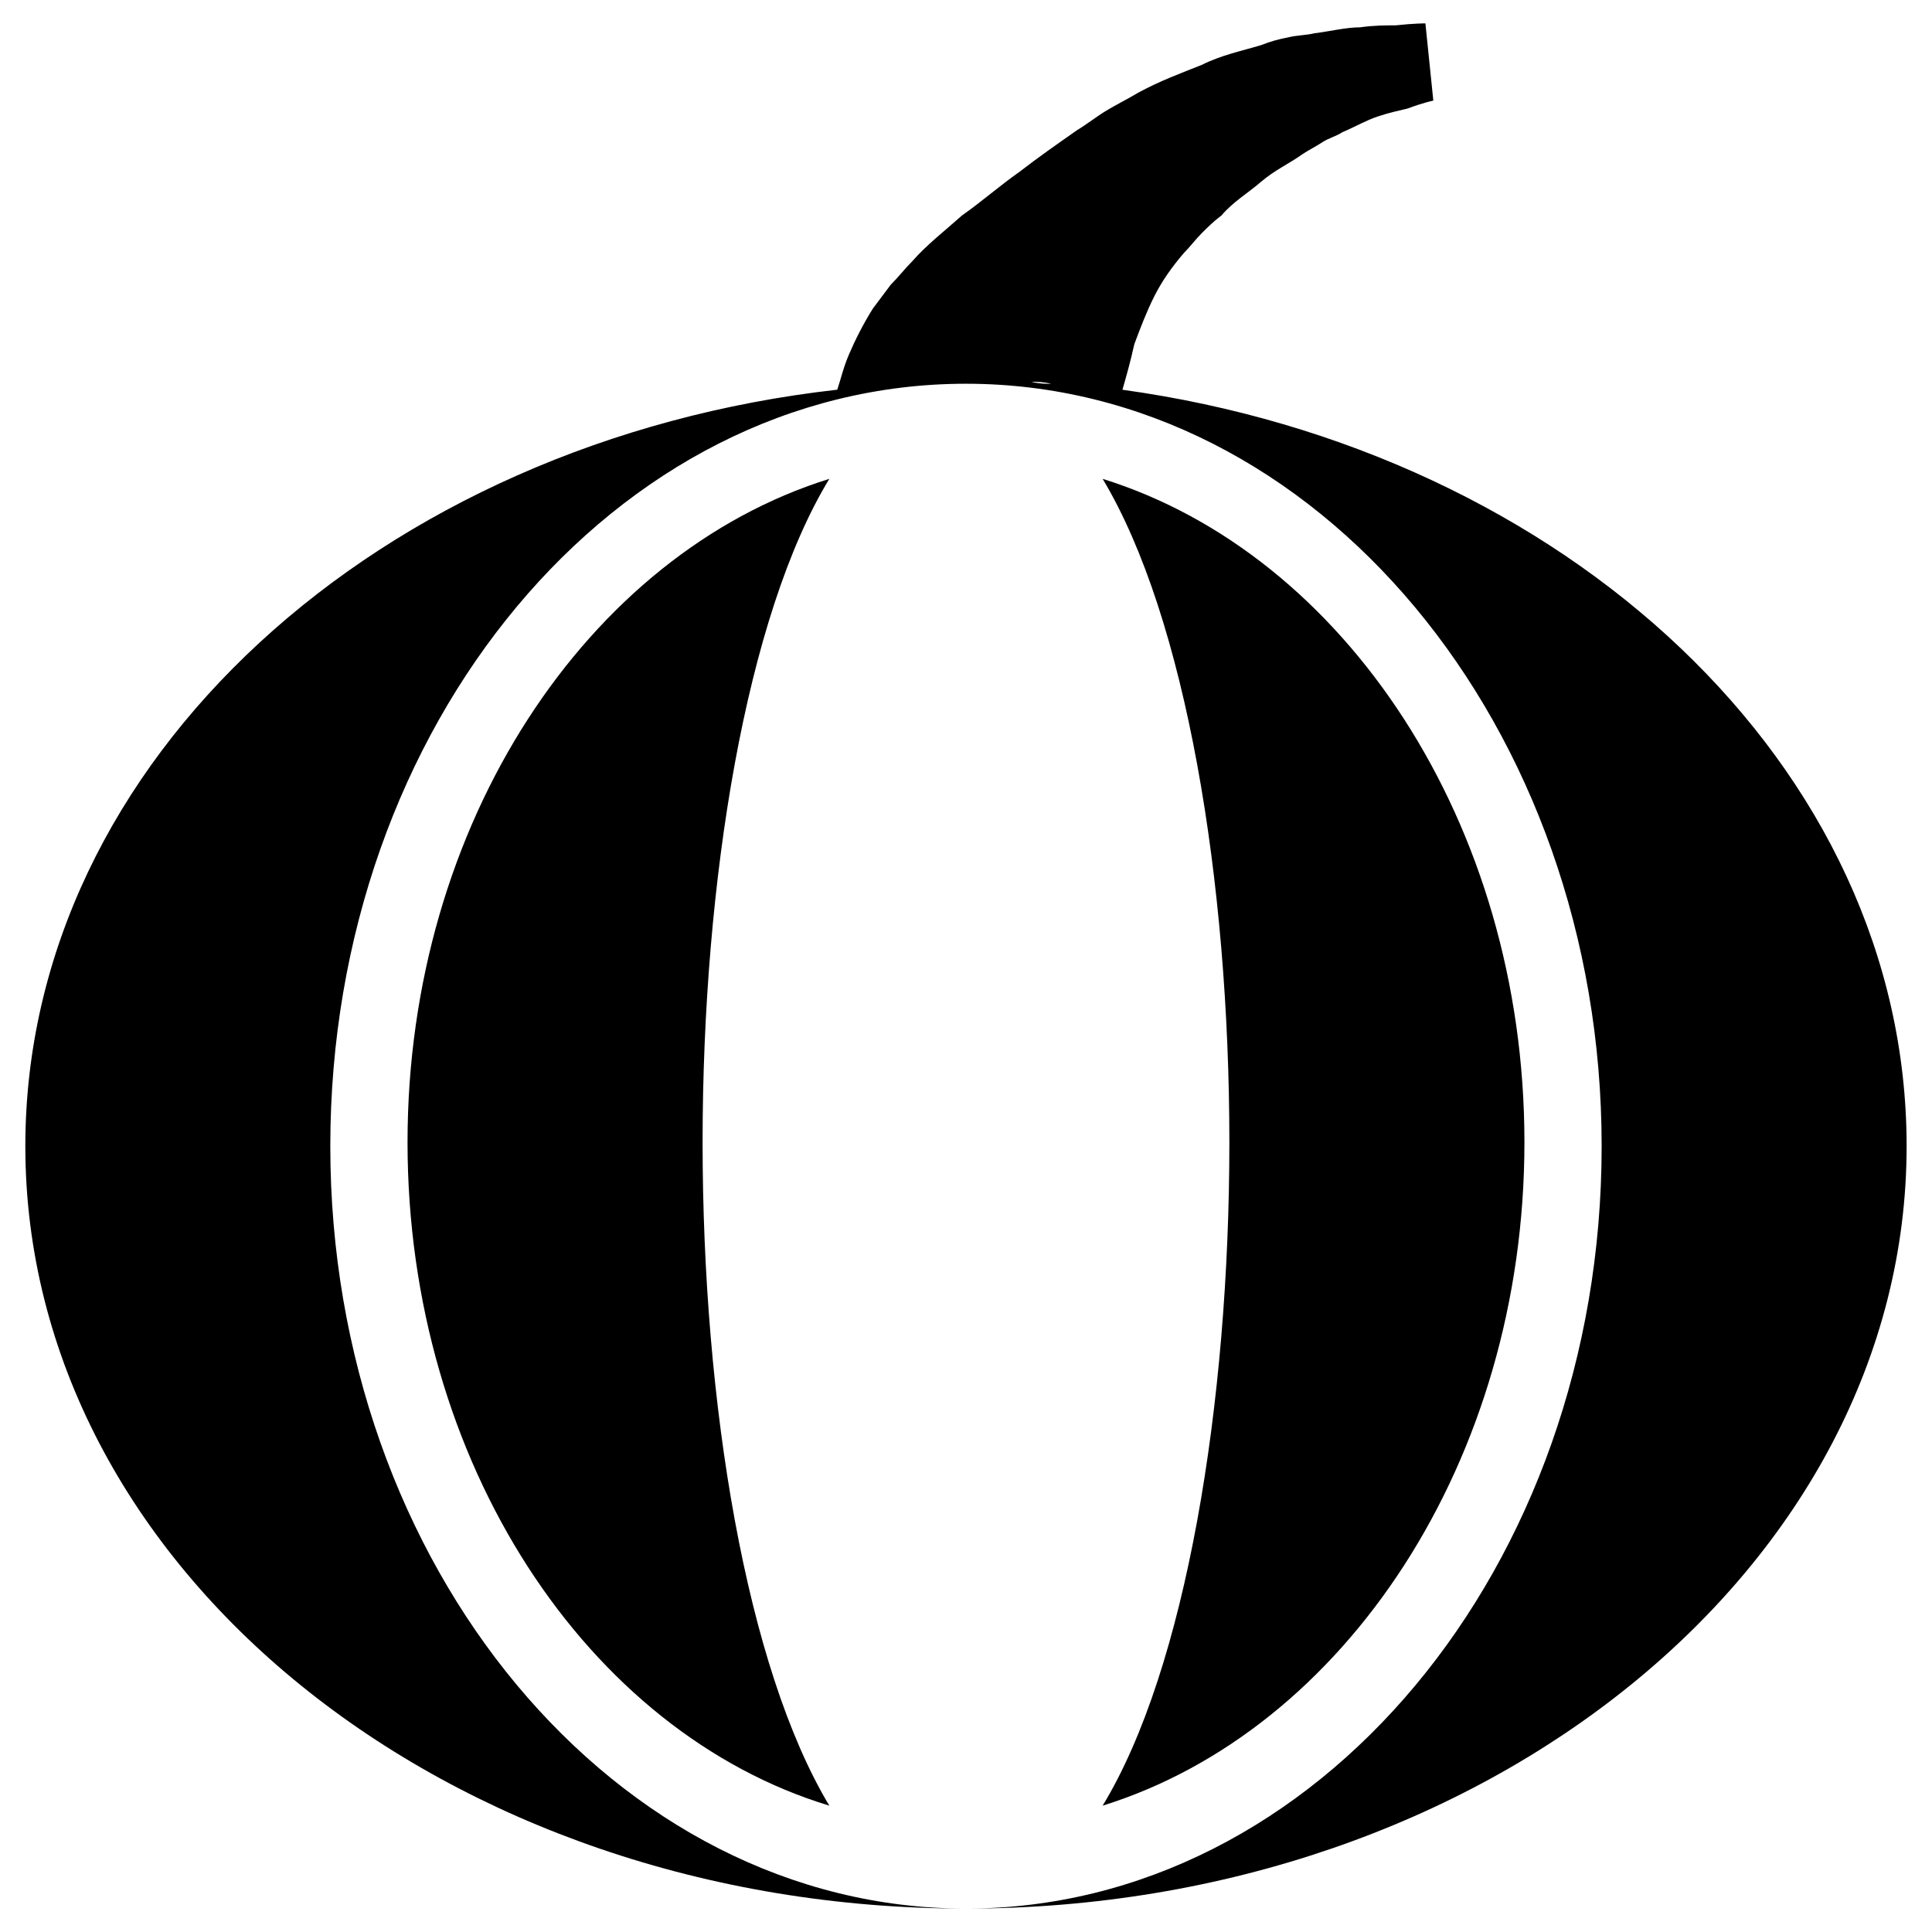
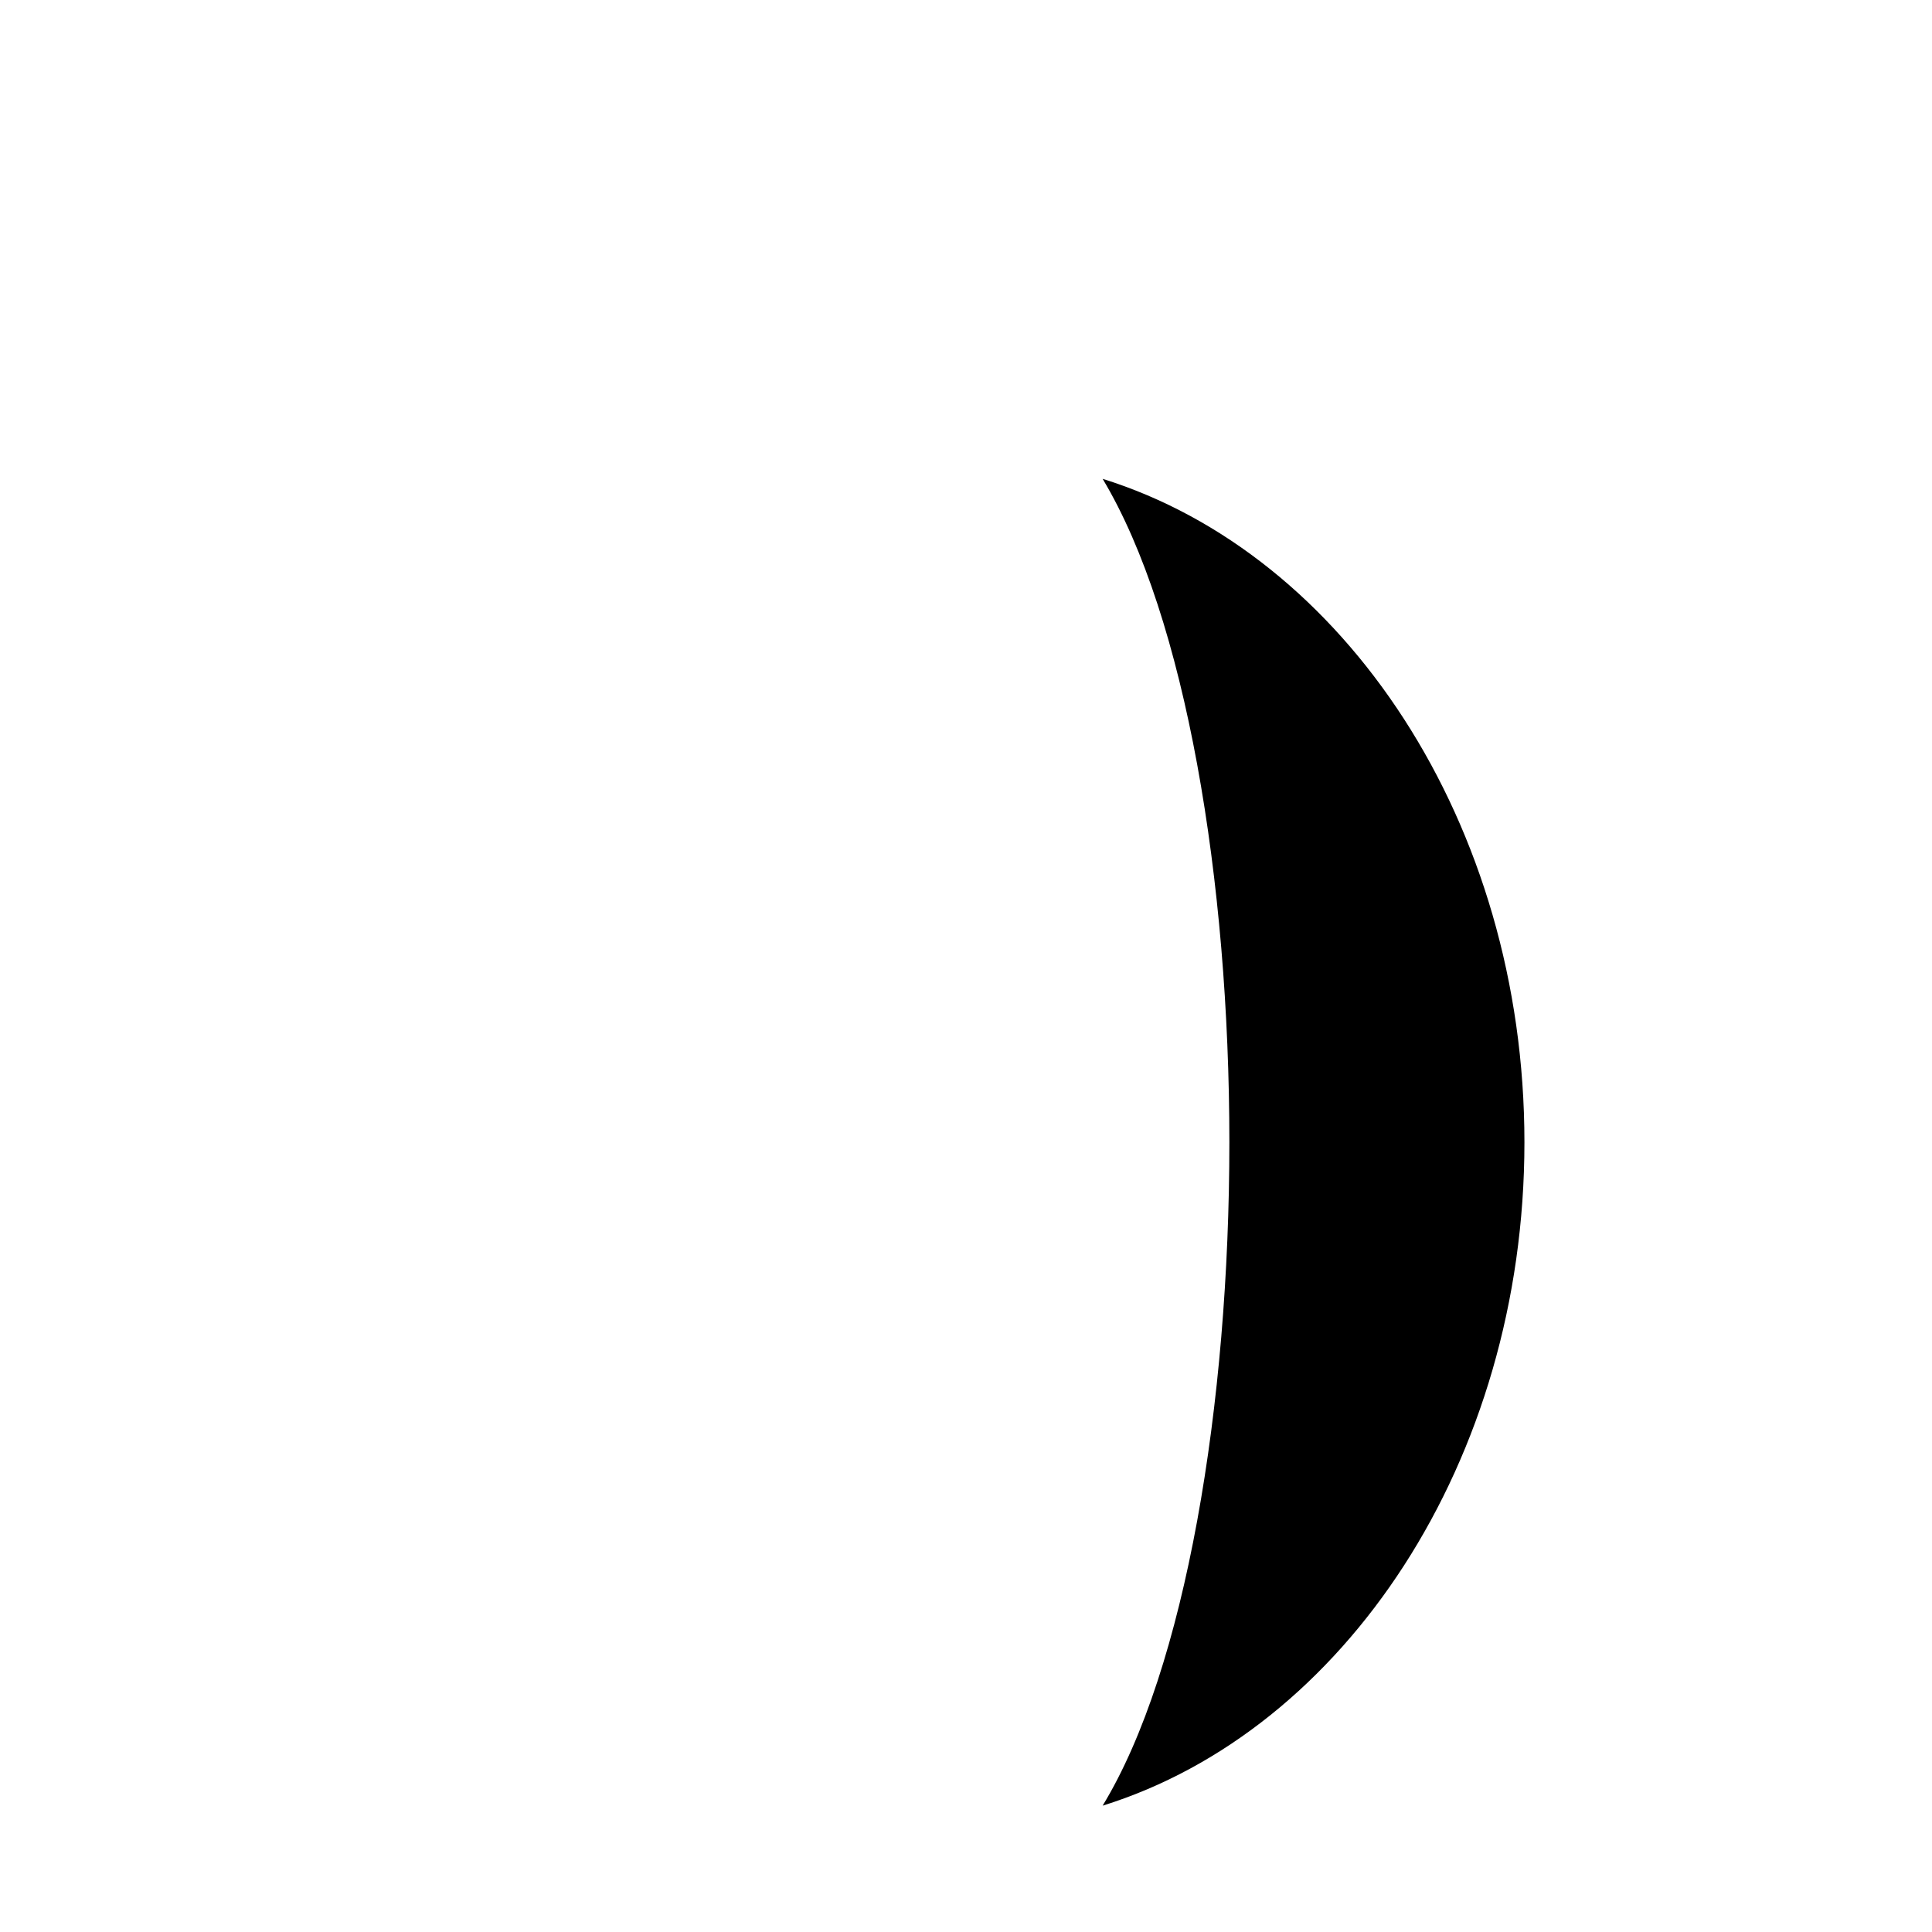
<svg xmlns="http://www.w3.org/2000/svg" fill="#000000" width="800px" height="800px" version="1.1" viewBox="144 144 512 512">
  <g>
-     <path d="m441.46 247.28c1.051-3.672 2.098-7.348 3.148-12.07 1.574-4.199 3.148-8.398 5.246-12.594 2.098-4.199 4.723-7.871 7.871-11.547 1.574-1.574 3.148-3.672 4.723-5.246 1.574-1.574 3.148-3.148 5.246-4.723 3.148-3.672 6.824-5.773 10.496-8.922 3.672-3.148 7.348-4.723 11.02-7.348 1.574-1.051 3.672-2.098 5.246-3.148 1.574-1.051 3.672-1.574 5.246-2.625 3.672-1.574 6.297-3.148 9.445-4.199 3.148-1.051 5.773-1.574 7.871-2.098 4.199-1.574 6.824-2.098 6.824-2.098l-2.098-20.469s-3.148 0-7.871 0.523c-2.625 0-5.773 0-9.445 0.523-3.672 0-7.871 1.051-12.07 1.574-2.098 0.523-4.723 0.523-6.824 1.051-2.625 0.523-4.723 1.051-7.348 2.098-5.246 1.574-10.496 2.625-15.742 5.246-5.246 2.098-11.02 4.199-16.793 7.348-2.625 1.574-5.773 3.148-8.398 4.723s-5.246 3.672-7.871 5.246c-5.246 3.672-10.496 7.348-15.219 11.02-5.246 3.672-9.973 7.871-15.219 11.547-4.723 4.199-9.445 7.871-13.121 12.07-2.098 2.098-3.672 4.199-5.773 6.297-1.574 2.098-3.148 4.199-4.723 6.297-2.625 4.199-4.723 8.398-6.297 12.07-1.574 3.672-2.098 6.297-3.148 9.445-121.23 13.645-215.17 98.137-215.17 200.47 0 111.78 111.78 202.05 249.28 202.05-92.891 0-168.46-90.789-168.46-202.05 0-111.78 75.57-202.05 168.46-202.05h11.547-11.547c92.891 0 168.46 90.789 168.46 202.05 0 111.78-75.57 202.05-168.46 202.05 137.5 0 249.28-90.789 249.28-202.05 0.004-100.75-90.262-184.2-207.82-200.46zm-59.828-2.098h2.098-2.098zm50.906 1.047h-2.625 2.625zm-9.969-0.523c-1.574 0-3.148 0-5.246-0.523 1.57 0 3.144 0 5.246 0.523z" />
-     <path d="m252 446.71c0 85.02 47.758 156.39 111.78 175.81-22.043-36.734-33.586-106.54-33.586-175.81 0-69.273 11.547-139.6 33.586-175.81-64.023 19.941-111.78 91.312-111.78 175.81z" />
-     <path d="m436.21 270.9c22.043 36.734 33.586 106.54 33.586 175.81 0 69.273-11.547 139.6-33.586 175.81 64.027-19.941 111.78-91.316 111.78-175.81 0-84.496-47.758-155.87-111.78-175.81z" />
+     <path d="m436.21 270.9c22.043 36.734 33.586 106.54 33.586 175.81 0 69.273-11.547 139.6-33.586 175.81 64.027-19.941 111.78-91.316 111.78-175.81 0-84.496-47.758-155.87-111.78-175.81" />
  </g>
</svg>